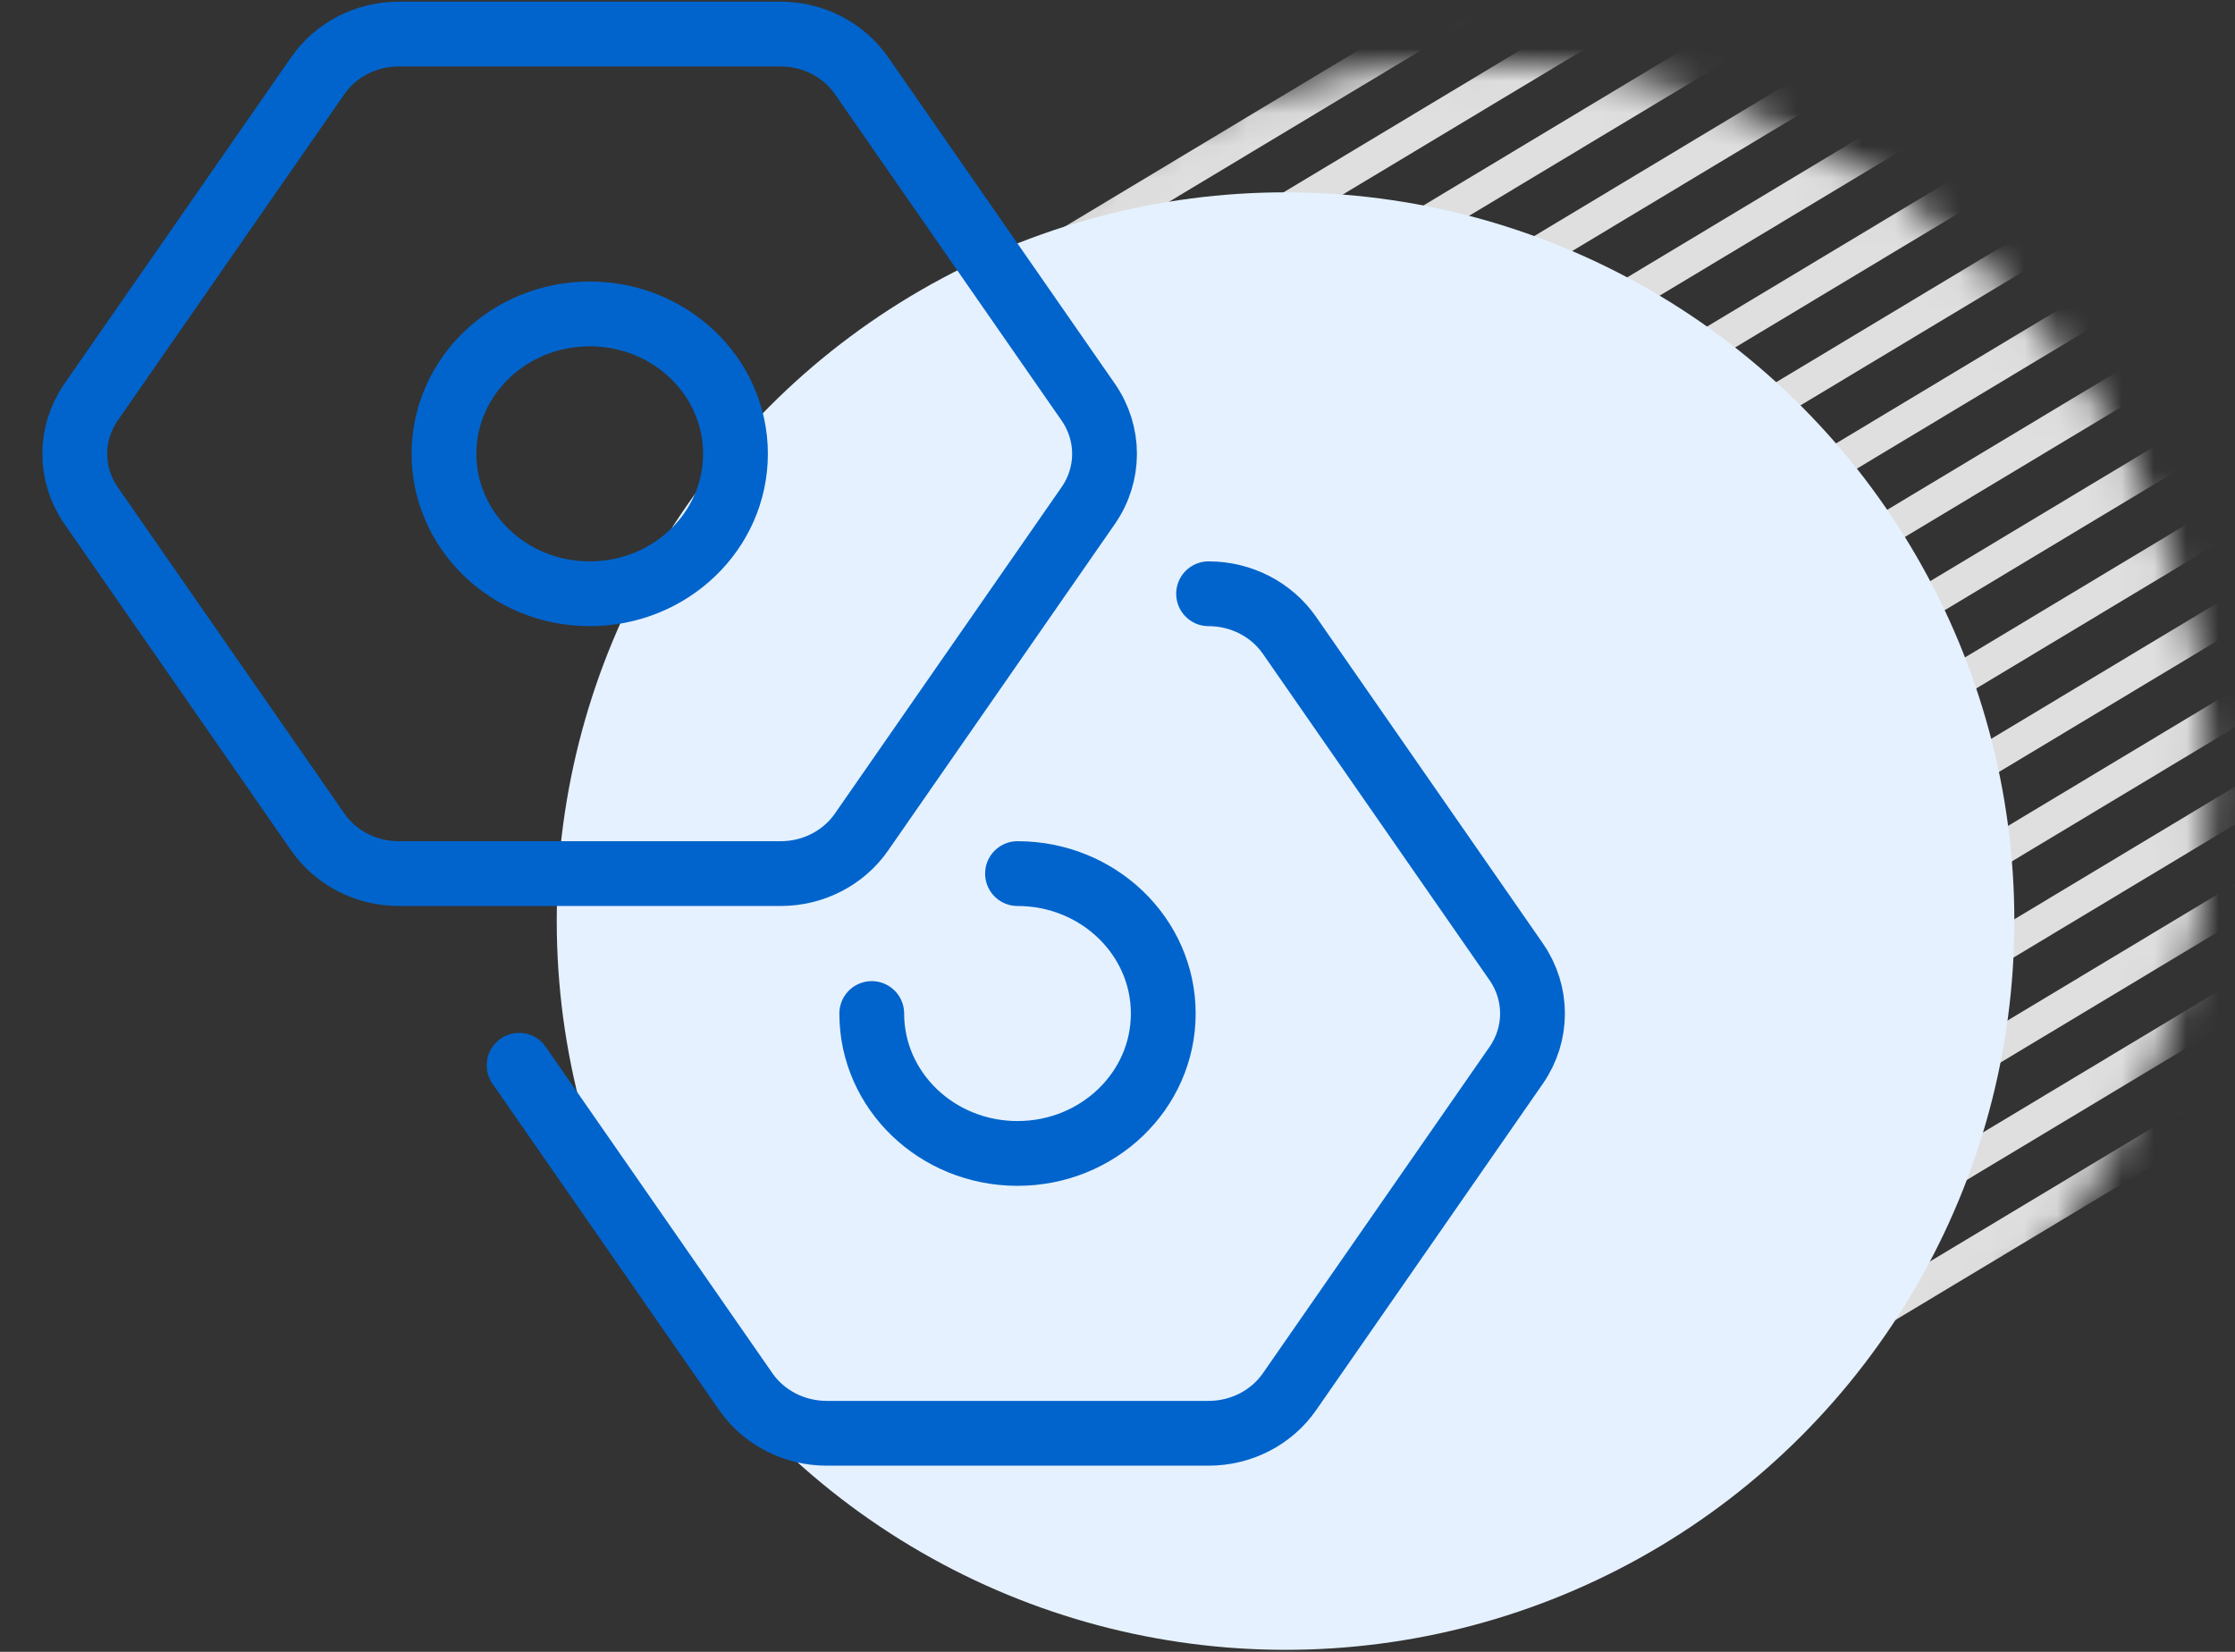
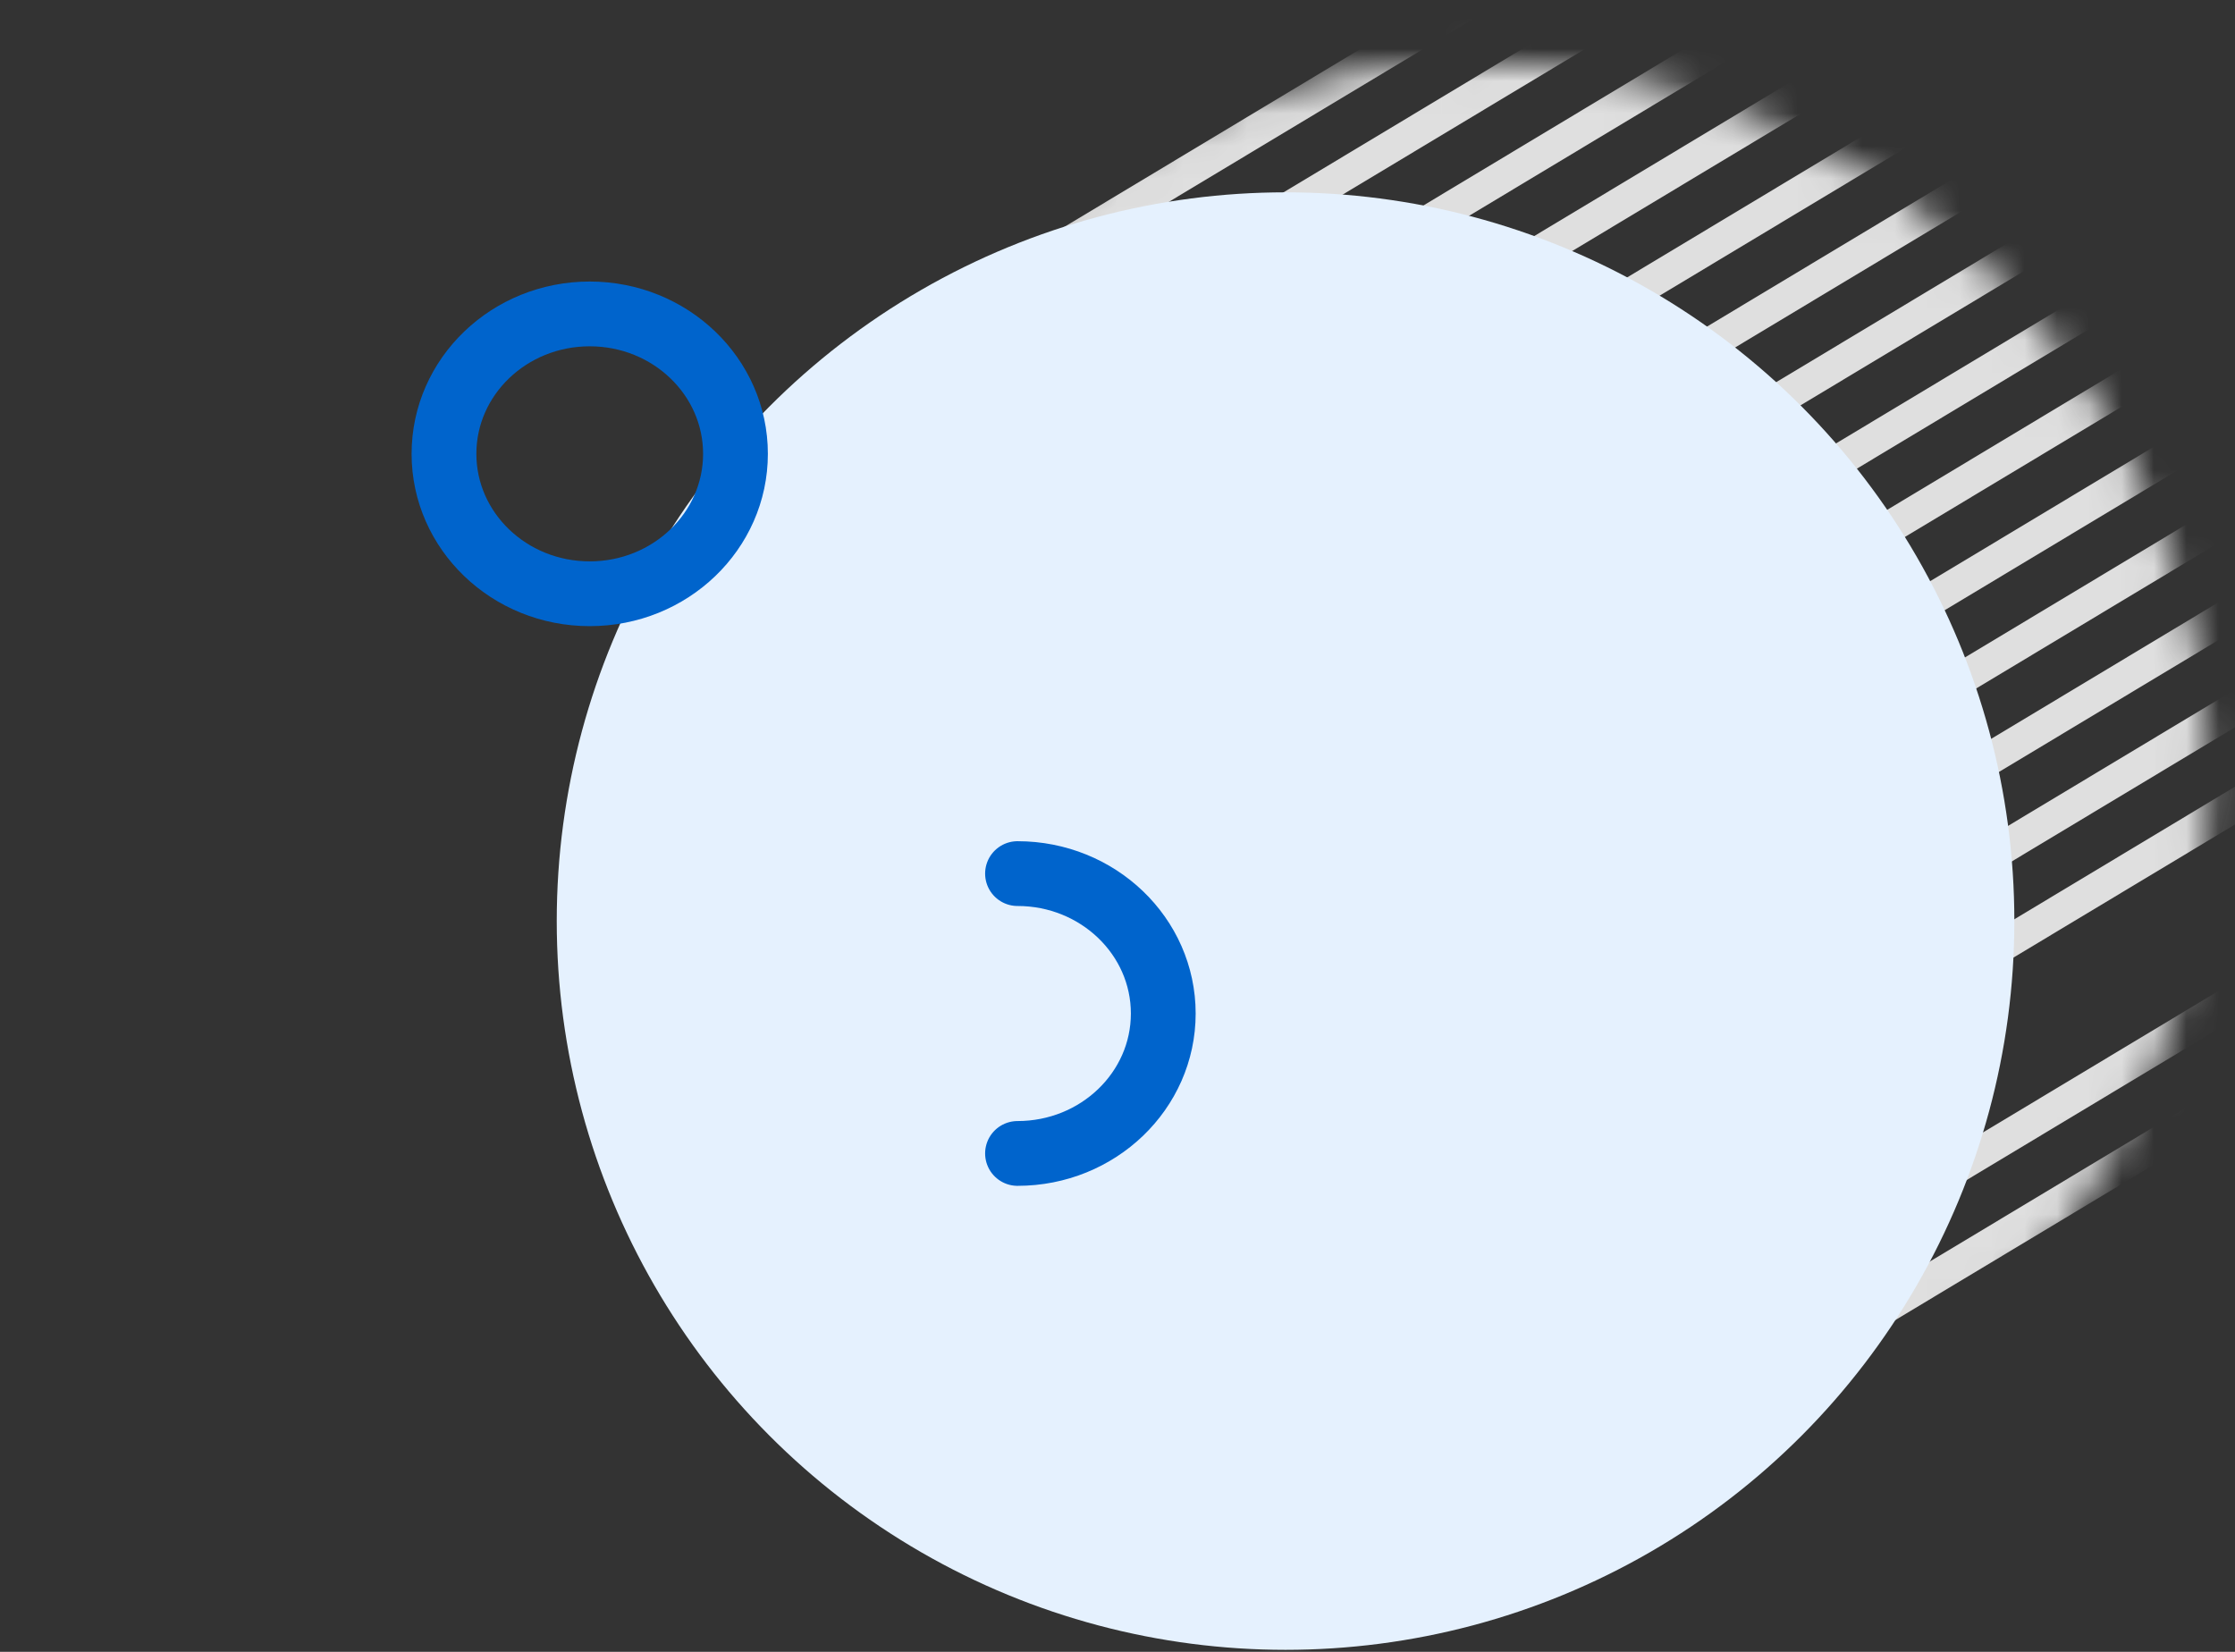
<svg xmlns="http://www.w3.org/2000/svg" width="69" height="51" viewBox="0 0 69 51" fill="none">
  <rect x="0" y="0" width="69" height="51" fill="#333333" stroke="none" />
  <mask id="mask0_139_2095" style="mask-type:alpha" maskUnits="userSpaceOnUse" x="23" y="1" width="46" height="46">
    <circle cx="45.688" cy="24.438" r="22" fill="white" stroke="#DFDFDF" />
  </mask>
  <g mask="url(#mask0_139_2095)">
    <line x1="11.822" y1="20.228" x2="79.538" y2="-20.46" stroke="#DFDFDF" />
    <line x1="11.822" y1="23.228" x2="79.538" y2="-17.46" stroke="#DFDFDF" />
    <line x1="11.822" y1="26.228" x2="79.538" y2="-14.46" stroke="#DFDFDF" />
    <line x1="11.822" y1="29.228" x2="79.538" y2="-11.46" stroke="#DFDFDF" />
    <line x1="11.822" y1="32.228" x2="79.538" y2="-8.46" stroke="#DFDFDF" />
    <line x1="11.822" y1="35.228" x2="79.538" y2="-5.46" stroke="#DFDFDF" />
    <line x1="11.822" y1="38.228" x2="79.538" y2="-2.46" stroke="#DFDFDF" />
    <line x1="11.822" y1="41.228" x2="79.538" y2="0.54" stroke="#DFDFDF" />
    <line x1="11.822" y1="44.228" x2="79.538" y2="3.54" stroke="#DFDFDF" />
    <line x1="11.822" y1="47.228" x2="79.538" y2="6.54" stroke="#DFDFDF" />
    <line x1="11.822" y1="50.228" x2="79.538" y2="9.54" stroke="#DFDFDF" />
    <line x1="11.822" y1="53.228" x2="79.538" y2="12.54" stroke="#DFDFDF" />
    <line x1="11.822" y1="56.228" x2="79.538" y2="15.54" stroke="#DFDFDF" />
    <line x1="11.822" y1="59.228" x2="79.538" y2="18.54" stroke="#DFDFDF" />
-     <line x1="11.822" y1="62.228" x2="79.538" y2="21.54" stroke="#DFDFDF" />
    <line x1="11.822" y1="65.228" x2="79.538" y2="24.54" stroke="#DFDFDF" />
    <line x1="11.822" y1="68.228" x2="79.538" y2="27.54" stroke="#DFDFDF" />
  </g>
  <circle cx="39.688" cy="28.438" r="22.5" fill="#E5F1FE" />
-   <path fill-rule="evenodd" clip-rule="evenodd" d="M24.101 26.972H12.312C11.308 26.973 10.37 26.492 9.812 25.69L2.812 15.61C2.141 14.642 2.141 13.382 2.812 12.415L9.812 2.335C10.37 1.532 11.308 1.051 12.312 1.052H24.101C25.104 1.052 26.04 1.534 26.596 2.335L33.596 12.415C34.268 13.382 34.268 14.642 33.596 15.61L26.596 25.69C26.04 26.491 25.104 26.972 24.101 26.972V26.972Z" stroke="#0064CC" stroke-width="2" stroke-linecap="round" stroke-linejoin="round" />
  <path fill-rule="evenodd" clip-rule="evenodd" d="M18.206 18.332C20.692 18.332 22.706 16.398 22.706 14.012C22.706 11.626 20.692 9.692 18.206 9.692C15.721 9.692 13.707 11.626 13.707 14.012C13.707 16.398 15.721 18.332 18.206 18.332Z" stroke="#0064CC" stroke-width="2" stroke-linecap="round" stroke-linejoin="round" />
-   <path d="M37.312 18.332C38.316 18.332 39.252 18.814 39.809 19.615L46.809 29.695C47.48 30.662 47.48 31.922 46.809 32.89L39.809 42.97C39.252 43.771 38.316 44.252 37.312 44.252H25.523C24.52 44.252 23.583 43.771 23.026 42.97L16.026 32.89" stroke="#0064CC" stroke-width="2" stroke-linecap="round" stroke-linejoin="round" />
-   <path d="M31.413 26.972C33.898 26.972 35.913 28.906 35.913 31.292C35.913 33.678 33.898 35.612 31.413 35.612C28.927 35.612 26.913 33.678 26.913 31.292" stroke="#0064CC" stroke-width="2" stroke-linecap="round" stroke-linejoin="round" />
+   <path d="M31.413 26.972C33.898 26.972 35.913 28.906 35.913 31.292C35.913 33.678 33.898 35.612 31.413 35.612" stroke="#0064CC" stroke-width="2" stroke-linecap="round" stroke-linejoin="round" />
</svg>